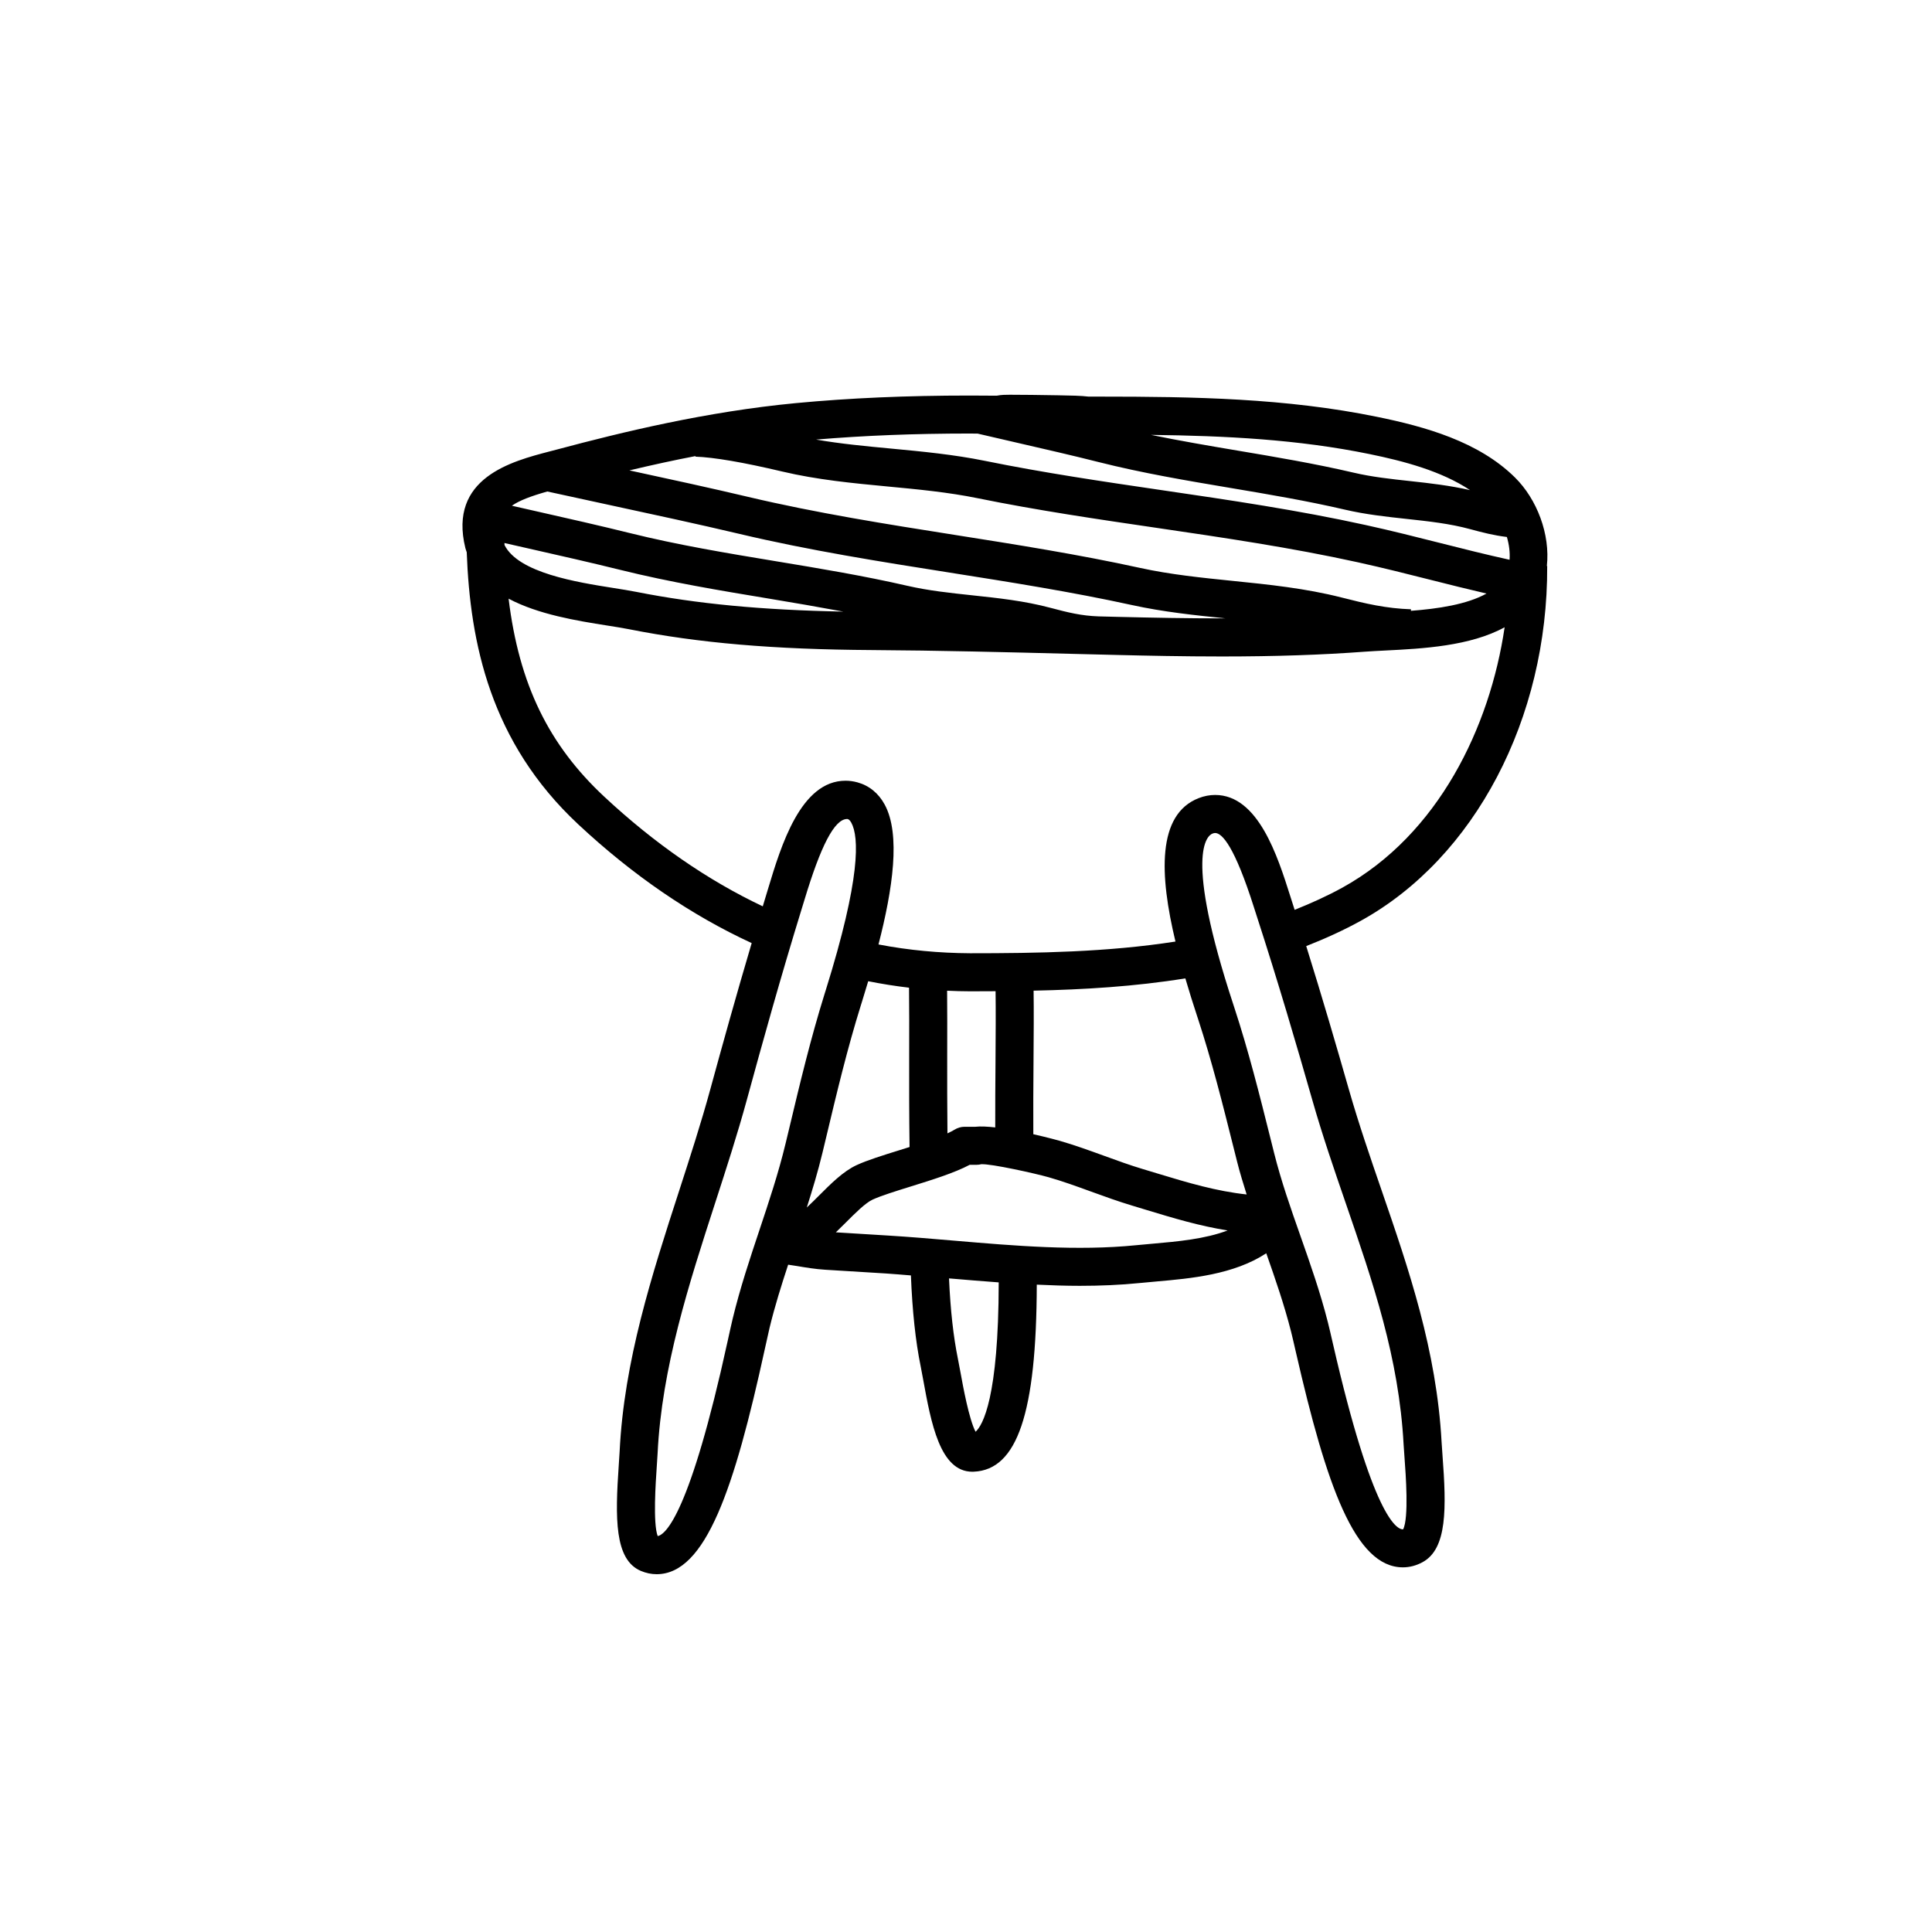
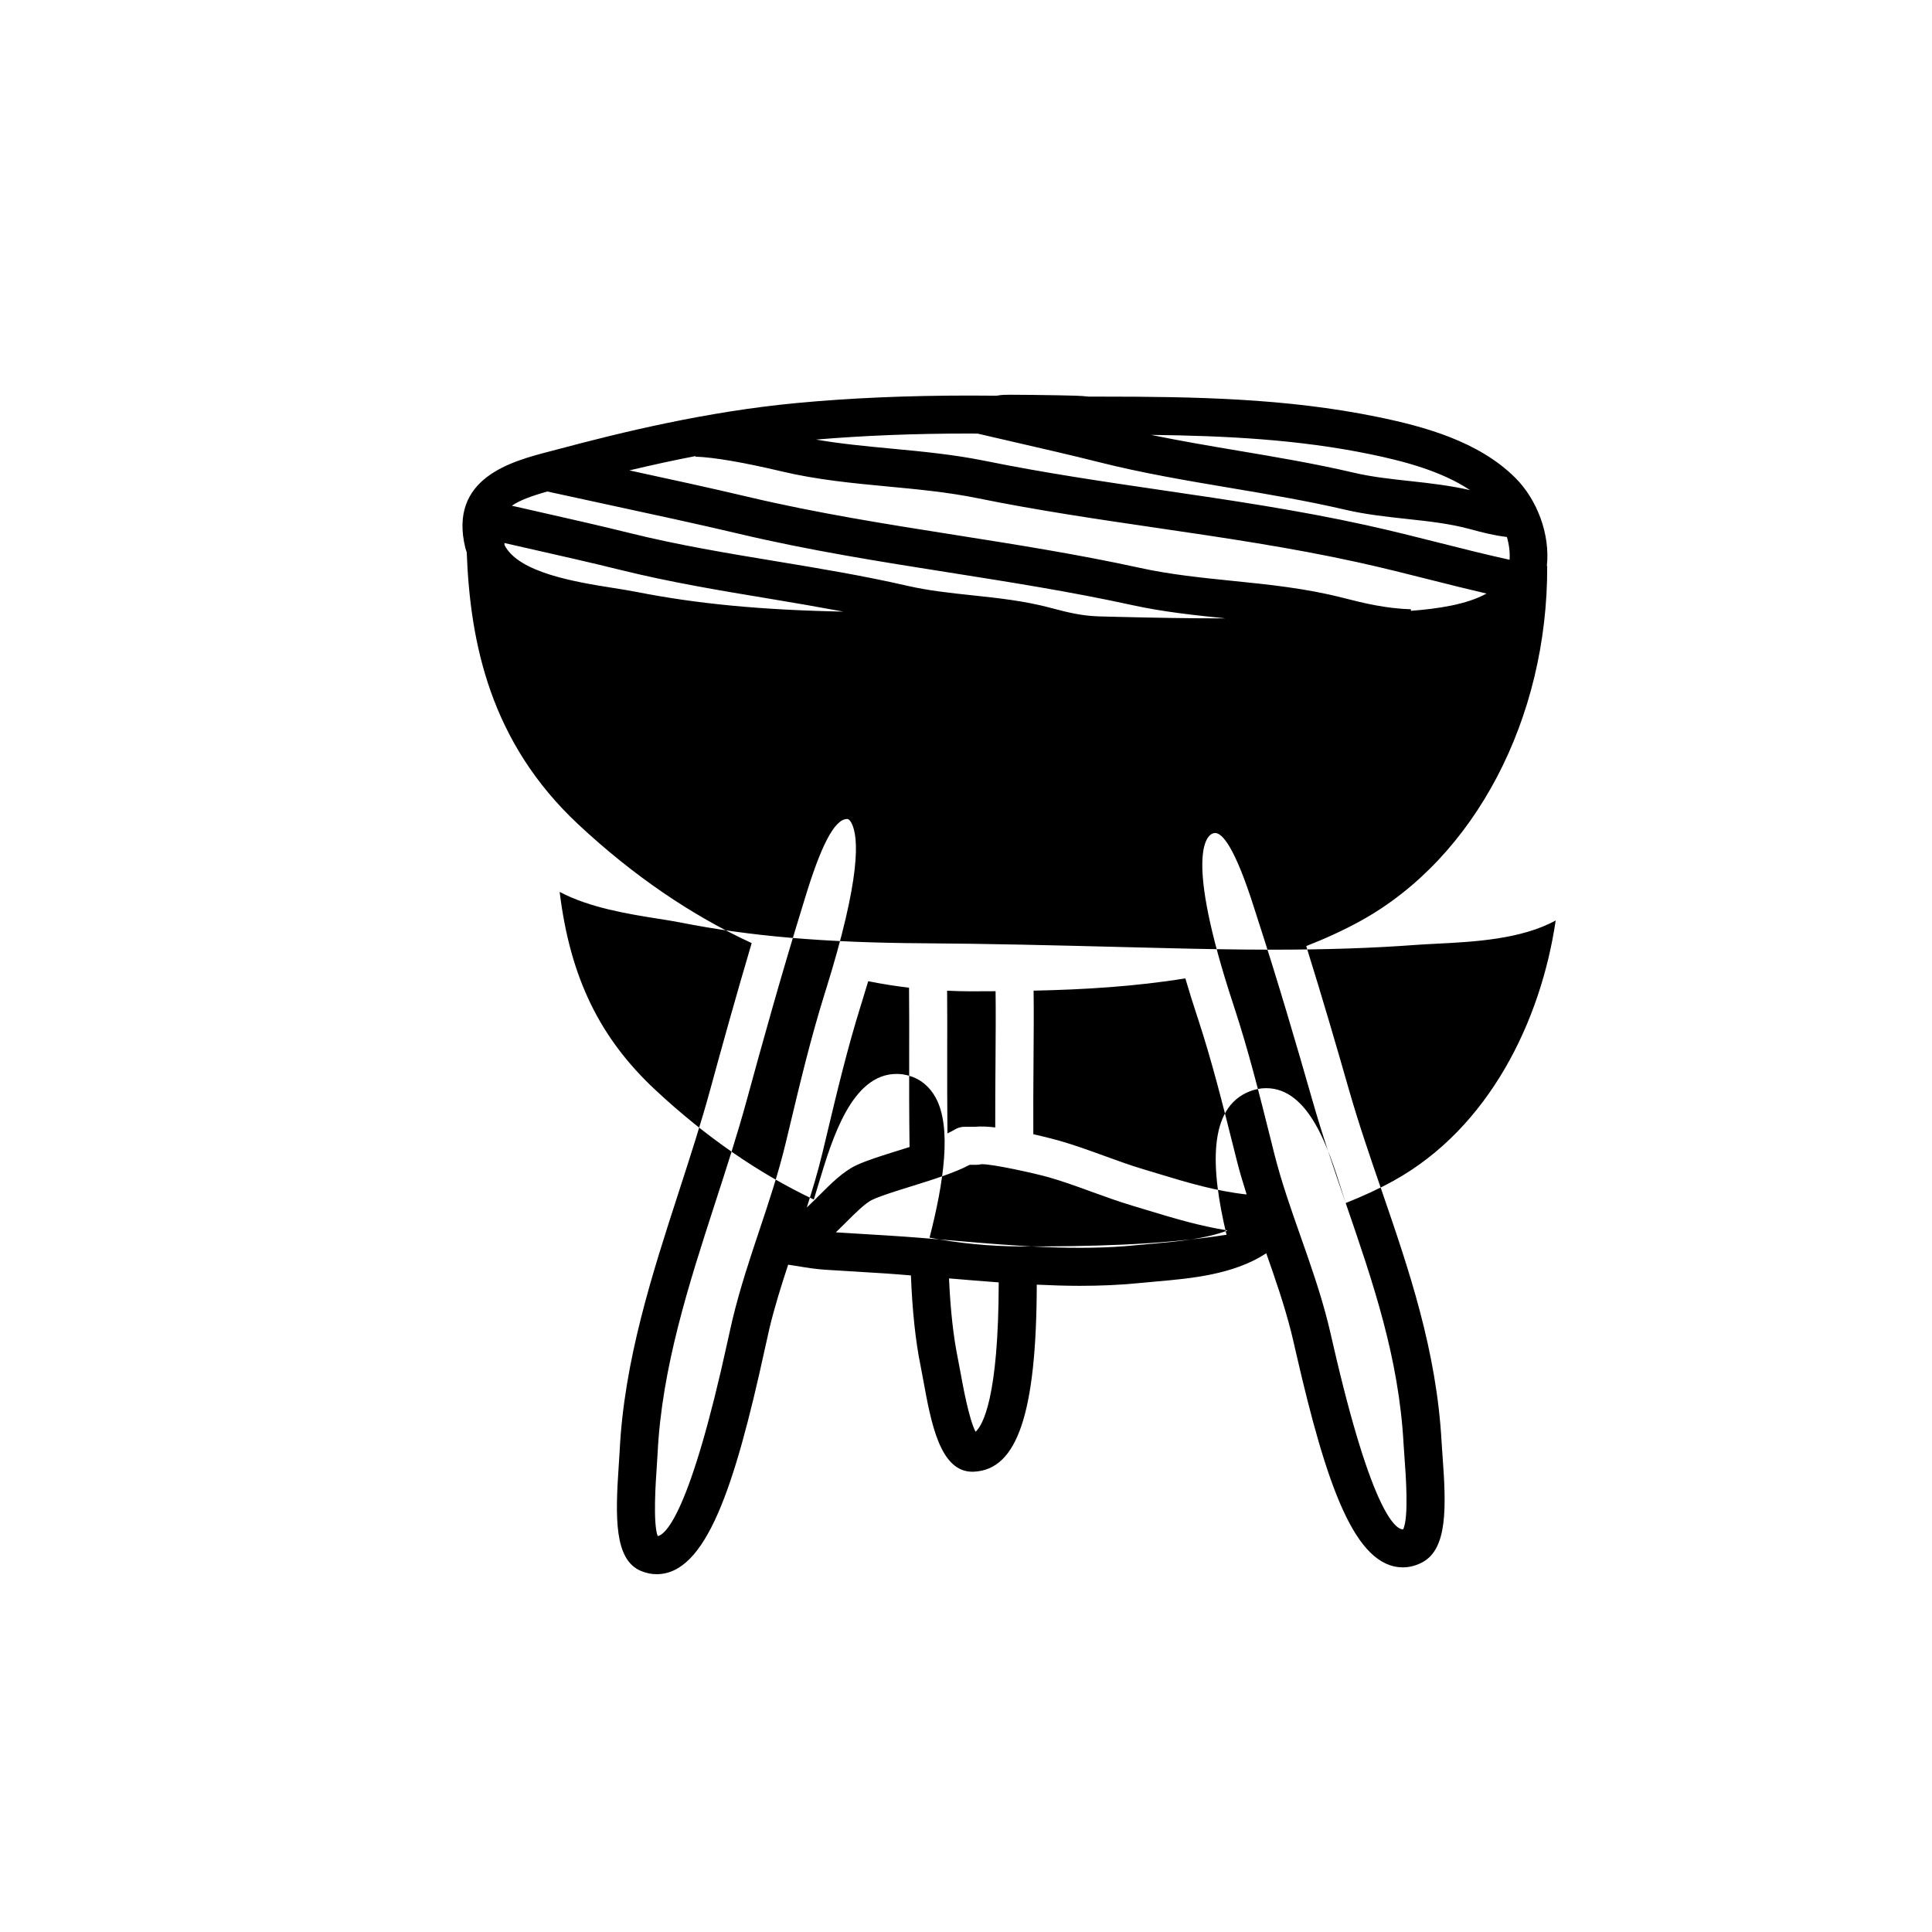
<svg xmlns="http://www.w3.org/2000/svg" fill="#000000" width="800px" height="800px" version="1.1" viewBox="144 144 512 512">
-   <path d="m554.02 294.01h-0.09c0.926-8.434-2.609-17.703-8.453-23.477-9.656-9.543-23.859-13.473-36.484-16.055-24.215-4.961-48.562-5.371-73.449-5.371h-3.074c-1.953-0.242-4.609-0.293-8.16-0.352-4.465-0.082-9.684-0.141-12.711-0.141-0.961 0-2.231 0-3.461 0.25-2.383-0.023-4.766-0.039-7.152-0.039-16.742 0-31.805 0.656-46.059 2.004-23.723 2.246-46.18 7.719-63.086 12.234l-2.137 0.559c-10.078 2.621-26.938 7.008-22.379 25.613 0.098 0.395 0.25 0.742 0.363 1.117 0.898 24.062 6.242 50.359 29.574 72.129 14.488 13.523 29.918 24.066 45.941 31.449-4.109 13.871-7.801 27.156-10.965 38.742-2.434 8.922-5.414 18.121-8.297 27.02-7.164 22.102-14.574 44.953-15.734 68.98-0.051 0.992-0.133 2.203-0.227 3.547-0.969 14.09-1.16 25.109 5.844 28.086 1.367 0.578 2.777 0.875 4.191 0.875h0.004c13.02 0 20.621-22.824 28.66-59.645 0.516-2.336 0.934-4.262 1.254-5.613 1.379-5.715 3.133-11.281 4.934-16.766 0.762 0.117 1.508 0.215 2.281 0.348 2.418 0.406 4.926 0.828 7.535 0.988l16.102 0.992c2.188 0.137 4.414 0.344 6.613 0.516 0.379 9.41 1.215 17.418 2.602 24.168 0.195 0.953 0.406 2.121 0.645 3.422 2.086 11.461 4.449 24.434 13.035 24.434 0.125 0 0.258-0.004 0.383-0.012 11.504-0.492 16.605-15.434 16.691-49.566 3.793 0.18 7.594 0.312 11.391 0.312 5.356 0 10.699-0.215 16-0.75 1.371-0.141 2.797-0.262 4.254-0.395 9.273-0.812 20.551-1.824 29.172-7.481 2.363 6.723 4.766 13.648 6.586 20.812 0.332 1.32 0.766 3.211 1.293 5.508 8.055 35.137 15.602 56.91 28.336 56.91 1.773 0 3.516-0.457 5.188-1.359 6.602-3.562 6.34-14.41 5.309-28.223-0.102-1.336-0.191-2.527-0.242-3.523-1.316-24.395-8.715-45.918-15.879-66.734-2.984-8.656-6.062-17.609-8.641-26.602-3.269-11.43-7.094-24.547-11.359-38.195 5.027-1.977 9.914-4.191 14.473-6.711 30.18-16.668 49.562-53.578 49.387-94.008zm-276.34-6.102c1.918 0.434 3.875 0.875 5.859 1.328 8.449 1.91 17.348 3.926 24.848 5.789 13.184 3.273 26.621 5.5 39.613 7.652 6.422 1.062 12.957 2.191 19.496 3.406-21.66-0.418-38.824-2.055-54.801-5.215-1.785-0.352-3.891-0.691-6.207-1.055-9.539-1.508-25.074-3.965-28.781-11.359-0.008-0.191-0.016-0.359-0.027-0.547zm144.78 17.191c-6.938-1.859-13.969-2.609-20.781-3.332-5.969-0.637-11.602-1.238-17.195-2.519-11.602-2.664-23.406-4.621-34.828-6.508-12.801-2.117-26.035-4.309-38.832-7.492-7.559-1.879-16.535-3.91-25.055-5.836-2.074-0.469-4.121-0.934-6.117-1.387 1.98-1.387 5.047-2.543 9.391-3.773 4.871 1.066 10.082 2.195 15.461 3.359 12.16 2.625 24.742 5.34 35.402 7.863 18.5 4.387 37.402 7.371 55.68 10.258 15.914 2.516 32.371 5.109 48.367 8.609 8.297 1.824 16.691 2.707 24.832 3.531-0.332 0-0.641 0.004-0.973 0.004-9.16 0-18.328-0.172-27.477-0.395l-5.223-0.133c-4.504-0.152-8.086-1.031-12.652-2.25zm77.117-2.742c-9.609-2.453-19.438-3.457-28.945-4.418-8.113-0.828-16.5-1.676-24.52-3.438-16.281-3.566-32.891-6.188-48.949-8.723-18.094-2.856-36.797-5.809-54.926-10.105-9.547-2.262-20.555-4.66-31.441-7.012 6.176-1.473 11.98-2.731 17.512-3.793l-0.004 0.152c4.82 0.156 12.758 1.512 22.949 3.93 9.305 2.207 18.824 3.109 28.031 3.981 7.875 0.742 16.012 1.512 23.801 3.102 15.785 3.215 31.883 5.578 47.453 7.859 17.539 2.574 35.684 5.238 53.27 9.113 6.902 1.523 13.164 3.109 19.371 4.676 4.758 1.203 9.645 2.43 14.762 3.617-5.223 2.91-12.922 4.039-20.031 4.578l0.016-0.406c-6.594-0.227-11.988-1.484-18.348-3.113zm34-28.469c-5.297-1.211-10.605-1.824-15.77-2.383-5.254-0.57-10.211-1.102-15.121-2.254-10.277-2.398-20.723-4.156-30.824-5.856-7.516-1.266-15.203-2.578-22.828-4.144 19.664 0.23 38.965 1.199 57.93 5.09 9.102 1.867 19.027 4.496 26.613 9.547zm-130.49-14.977c3.144 0.734 6.519 1.516 10.004 2.316 7.481 1.723 15.383 3.535 22.027 5.219 11.684 2.953 23.574 4.949 35.07 6.883 9.957 1.676 20.242 3.406 30.203 5.727 5.5 1.285 11.008 1.883 16.324 2.457 5.914 0.641 11.496 1.246 16.906 2.719 3.25 0.887 6.297 1.664 9.719 2.074 0.594 2.031 0.855 4.09 0.711 6.039-6.375-1.41-12.277-2.891-18.418-4.449-6.301-1.594-12.66-3.203-19.668-4.746-17.941-3.953-36.258-6.644-53.977-9.238-15.434-2.266-31.391-4.609-46.906-7.769-8.312-1.691-16.727-2.488-24.867-3.258-6.883-0.648-13.48-1.273-19.949-2.394 12.645-1.059 25.98-1.602 40.707-1.602 0.699 0.012 1.41 0.02 2.113 0.023zm-57.812 211.02c-2.527 7.57-5.144 15.402-7.129 23.629-0.336 1.402-0.777 3.402-1.309 5.828-9.992 45.746-16.43 51.277-18.539 51.695-1.289-3.367-0.523-14.395-0.266-18.168 0.102-1.422 0.18-2.699 0.238-3.754 1.098-22.68 8.293-44.891 15.25-66.363 2.922-9.008 5.945-18.324 8.438-27.473 4.066-14.895 8.973-32.555 14.566-50.684l0.672-2.191c4.281-14.188 7.926-21.41 11.316-21.41h0.055c0.223 0.059 0.59 0.16 1.031 0.973 2.062 3.785 2.555 14.574-6.805 44.516l-0.246 0.781c-3.734 11.98-6.5 23.566-9.426 35.836l-0.938 3.898c-1.883 7.828-4.438 15.488-6.91 22.887zm26.891-59.613 0.242-0.77c0.559-1.805 1.129-3.652 1.676-5.516 3.582 0.715 7.195 1.293 10.82 1.715 0.059 5.57 0.051 11.602 0.035 17.906-0.016 7.809-0.012 16.047 0.102 24.32-0.898 0.281-1.793 0.562-2.672 0.836-4.387 1.367-8.523 2.648-11.359 3.961-3.543 1.633-6.848 4.953-10.051 8.16-0.863 0.863-1.984 1.988-3.152 3.074 1.516-4.75 2.973-9.582 4.176-14.59l0.938-3.91c2.883-12.109 5.609-23.535 9.246-35.188zm89.102 3.027 0.25 0.754c3.672 11.215 6.453 22.309 9.395 34.051l0.969 3.856c0.734 2.926 1.621 5.727 2.492 8.539-8.031-0.871-15.438-3.062-23.699-5.578l-3.812-1.152c-3.422-1.023-6.832-2.266-10.242-3.508-3.891-1.41-7.91-2.875-11.961-4.031-0.074-0.02-3.008-0.836-6.82-1.699-0.039-6.106 0.004-12.727 0.051-19.09 0.055-7.043 0.098-13.68 0.023-18.953 13.305-0.281 26.875-1.094 40.215-3.254 0.992 3.402 2.055 6.777 3.141 10.066zm-53.43-6.664c0.07 5.164 0.031 11.75-0.02 18.746-0.047 5.754-0.086 11.734-0.07 17.352-2.019-0.23-3.875-0.328-5.269-0.172h-2.84c-0.941 0-1.863 0.262-2.66 0.762-0.523 0.324-1.176 0.648-1.895 0.984-0.066-7.031-0.082-14.016-0.066-20.676 0.016-6.016 0.02-11.758-0.023-17.129 2.023 0.09 4.062 0.16 6.086 0.16 2.234-0.008 4.488-0.016 6.758-0.027zm-5.305 116.75c-1.738-3.324-3.332-12.082-3.977-15.637-0.258-1.379-0.484-2.625-0.691-3.637-1.215-5.953-1.996-13.012-2.367-21.367 0.203 0.016 0.398 0.031 0.598 0.047 4.156 0.359 8.359 0.695 12.574 1.008-0.043 30.613-4.238 37.871-6.137 39.586zm46.984-49.844c-1.508 0.133-2.973 0.258-4.387 0.402-15.648 1.578-32.184 0.168-48.176-1.195-5.894-0.504-11.754-1.004-17.547-1.359l-13.898-0.855c0.871-0.836 1.734-1.688 2.586-2.539 2.453-2.457 5.234-5.25 7.141-6.125 2.231-1.031 6.07-2.223 10.133-3.488 5.715-1.777 11.598-3.606 15.613-5.742h1.812c0.422 0 0.84-0.051 1.246-0.156 2.66-0.145 14.234 2.422 17.871 3.457 3.703 1.055 7.387 2.394 11.273 3.809 3.598 1.305 7.195 2.609 10.797 3.688l3.773 1.145c7.195 2.188 14.133 4.273 21.578 5.453-5.953 2.262-13.188 2.93-19.816 3.508zm51.105-10.766c7.254 21.09 14.117 41.004 15.348 63.992 0.059 1.047 0.152 2.312 0.258 3.727 0.297 3.961 1.176 15.758-0.383 18.746-0.031 0.004-0.051 0.012-0.066 0.012-1.707 0-8.074-3.543-18.512-49.086-0.551-2.394-1.004-4.363-1.352-5.734-2.031-8.016-4.691-15.559-7.254-22.852-2.621-7.445-5.098-14.48-7.008-22.066l-0.961-3.844c-2.988-11.926-5.809-23.191-9.598-34.742l-0.25-0.766c-13.168-40.027-6.906-44.758-5.523-45.297 0.266-0.105 0.5-0.156 0.695-0.156 1.844 0 5.141 3.445 10.34 19.852l0.672 2.098c5.684 17.473 10.676 34.582 14.809 49.02 2.641 9.238 5.762 18.316 8.785 27.098zm-13.531-77.703c-0.168-0.516-0.316-1.02-0.488-1.531l-0.648-2.031c-3.391-10.707-8.52-26.883-19.941-26.883-1.449 0-2.918 0.281-4.352 0.84-11.109 4.332-10.383 20.402-6.152 38.008-18.008 2.812-36.672 3.102-54.43 3.102-8.16-0.047-16.297-0.797-24.273-2.332 3.777-14.641 5.93-29.207 1.633-37.09-1.621-2.984-4.106-5.012-7.195-5.863-1.047-0.293-2.117-0.438-3.168-0.438-11.891 0-17.094 17.242-20.535 28.652l-0.645 2.133c-0.262 0.84-0.5 1.664-0.754 2.504-14.59-6.898-28.691-16.637-42.008-29.059-14.688-13.703-22.57-29.699-25.352-52.473 7.914 4.211 18.207 5.863 26.137 7.117 2.176 0.344 4.156 0.656 5.824 0.988 18.449 3.652 38.27 5.352 64.266 5.512 17.734 0.109 35.777 0.562 53.219 1.008l11.859 0.293c7.598 0.188 17.613 0.398 27.727 0.398 14.141 0 26.551-0.418 37.938-1.27 1.629-0.121 3.465-0.211 5.43-0.312 9.848-0.492 22.441-1.152 31.559-6.16-3.894 26.492-17.566 54.945-42.98 68.996-3.992 2.199-8.27 4.133-12.668 5.891z" />
+   <path d="m554.02 294.01h-0.09c0.926-8.434-2.609-17.703-8.453-23.477-9.656-9.543-23.859-13.473-36.484-16.055-24.215-4.961-48.562-5.371-73.449-5.371h-3.074c-1.953-0.242-4.609-0.293-8.16-0.352-4.465-0.082-9.684-0.141-12.711-0.141-0.961 0-2.231 0-3.461 0.25-2.383-0.023-4.766-0.039-7.152-0.039-16.742 0-31.805 0.656-46.059 2.004-23.723 2.246-46.18 7.719-63.086 12.234l-2.137 0.559c-10.078 2.621-26.938 7.008-22.379 25.613 0.098 0.395 0.25 0.742 0.363 1.117 0.898 24.062 6.242 50.359 29.574 72.129 14.488 13.523 29.918 24.066 45.941 31.449-4.109 13.871-7.801 27.156-10.965 38.742-2.434 8.922-5.414 18.121-8.297 27.02-7.164 22.102-14.574 44.953-15.734 68.98-0.051 0.992-0.133 2.203-0.227 3.547-0.969 14.09-1.16 25.109 5.844 28.086 1.367 0.578 2.777 0.875 4.191 0.875h0.004c13.02 0 20.621-22.824 28.66-59.645 0.516-2.336 0.934-4.262 1.254-5.613 1.379-5.715 3.133-11.281 4.934-16.766 0.762 0.117 1.508 0.215 2.281 0.348 2.418 0.406 4.926 0.828 7.535 0.988l16.102 0.992c2.188 0.137 4.414 0.344 6.613 0.516 0.379 9.41 1.215 17.418 2.602 24.168 0.195 0.953 0.406 2.121 0.645 3.422 2.086 11.461 4.449 24.434 13.035 24.434 0.125 0 0.258-0.004 0.383-0.012 11.504-0.492 16.605-15.434 16.691-49.566 3.793 0.18 7.594 0.312 11.391 0.312 5.356 0 10.699-0.215 16-0.75 1.371-0.141 2.797-0.262 4.254-0.395 9.273-0.812 20.551-1.824 29.172-7.481 2.363 6.723 4.766 13.648 6.586 20.812 0.332 1.32 0.766 3.211 1.293 5.508 8.055 35.137 15.602 56.91 28.336 56.91 1.773 0 3.516-0.457 5.188-1.359 6.602-3.562 6.34-14.41 5.309-28.223-0.102-1.336-0.191-2.527-0.242-3.523-1.316-24.395-8.715-45.918-15.879-66.734-2.984-8.656-6.062-17.609-8.641-26.602-3.269-11.43-7.094-24.547-11.359-38.195 5.027-1.977 9.914-4.191 14.473-6.711 30.18-16.668 49.562-53.578 49.387-94.008zm-276.34-6.102c1.918 0.434 3.875 0.875 5.859 1.328 8.449 1.91 17.348 3.926 24.848 5.789 13.184 3.273 26.621 5.5 39.613 7.652 6.422 1.062 12.957 2.191 19.496 3.406-21.66-0.418-38.824-2.055-54.801-5.215-1.785-0.352-3.891-0.691-6.207-1.055-9.539-1.508-25.074-3.965-28.781-11.359-0.008-0.191-0.016-0.359-0.027-0.547zm144.78 17.191c-6.938-1.859-13.969-2.609-20.781-3.332-5.969-0.637-11.602-1.238-17.195-2.519-11.602-2.664-23.406-4.621-34.828-6.508-12.801-2.117-26.035-4.309-38.832-7.492-7.559-1.879-16.535-3.91-25.055-5.836-2.074-0.469-4.121-0.934-6.117-1.387 1.98-1.387 5.047-2.543 9.391-3.773 4.871 1.066 10.082 2.195 15.461 3.359 12.16 2.625 24.742 5.34 35.402 7.863 18.5 4.387 37.402 7.371 55.68 10.258 15.914 2.516 32.371 5.109 48.367 8.609 8.297 1.824 16.691 2.707 24.832 3.531-0.332 0-0.641 0.004-0.973 0.004-9.16 0-18.328-0.172-27.477-0.395l-5.223-0.133c-4.504-0.152-8.086-1.031-12.652-2.25zm77.117-2.742c-9.609-2.453-19.438-3.457-28.945-4.418-8.113-0.828-16.5-1.676-24.52-3.438-16.281-3.566-32.891-6.188-48.949-8.723-18.094-2.856-36.797-5.809-54.926-10.105-9.547-2.262-20.555-4.66-31.441-7.012 6.176-1.473 11.98-2.731 17.512-3.793l-0.004 0.152c4.82 0.156 12.758 1.512 22.949 3.93 9.305 2.207 18.824 3.109 28.031 3.981 7.875 0.742 16.012 1.512 23.801 3.102 15.785 3.215 31.883 5.578 47.453 7.859 17.539 2.574 35.684 5.238 53.27 9.113 6.902 1.523 13.164 3.109 19.371 4.676 4.758 1.203 9.645 2.43 14.762 3.617-5.223 2.91-12.922 4.039-20.031 4.578l0.016-0.406c-6.594-0.227-11.988-1.484-18.348-3.113zm34-28.469c-5.297-1.211-10.605-1.824-15.77-2.383-5.254-0.57-10.211-1.102-15.121-2.254-10.277-2.398-20.723-4.156-30.824-5.856-7.516-1.266-15.203-2.578-22.828-4.144 19.664 0.23 38.965 1.199 57.93 5.09 9.102 1.867 19.027 4.496 26.613 9.547zm-130.49-14.977c3.144 0.734 6.519 1.516 10.004 2.316 7.481 1.723 15.383 3.535 22.027 5.219 11.684 2.953 23.574 4.949 35.07 6.883 9.957 1.676 20.242 3.406 30.203 5.727 5.5 1.285 11.008 1.883 16.324 2.457 5.914 0.641 11.496 1.246 16.906 2.719 3.25 0.887 6.297 1.664 9.719 2.074 0.594 2.031 0.855 4.09 0.711 6.039-6.375-1.41-12.277-2.891-18.418-4.449-6.301-1.594-12.66-3.203-19.668-4.746-17.941-3.953-36.258-6.644-53.977-9.238-15.434-2.266-31.391-4.609-46.906-7.769-8.312-1.691-16.727-2.488-24.867-3.258-6.883-0.648-13.48-1.273-19.949-2.394 12.645-1.059 25.98-1.602 40.707-1.602 0.699 0.012 1.41 0.02 2.113 0.023zm-57.812 211.02c-2.527 7.57-5.144 15.402-7.129 23.629-0.336 1.402-0.777 3.402-1.309 5.828-9.992 45.746-16.43 51.277-18.539 51.695-1.289-3.367-0.523-14.395-0.266-18.168 0.102-1.422 0.18-2.699 0.238-3.754 1.098-22.68 8.293-44.891 15.25-66.363 2.922-9.008 5.945-18.324 8.438-27.473 4.066-14.895 8.973-32.555 14.566-50.684l0.672-2.191c4.281-14.188 7.926-21.41 11.316-21.41h0.055c0.223 0.059 0.59 0.16 1.031 0.973 2.062 3.785 2.555 14.574-6.805 44.516l-0.246 0.781c-3.734 11.98-6.5 23.566-9.426 35.836l-0.938 3.898c-1.883 7.828-4.438 15.488-6.91 22.887zm26.891-59.613 0.242-0.77c0.559-1.805 1.129-3.652 1.676-5.516 3.582 0.715 7.195 1.293 10.82 1.715 0.059 5.57 0.051 11.602 0.035 17.906-0.016 7.809-0.012 16.047 0.102 24.32-0.898 0.281-1.793 0.562-2.672 0.836-4.387 1.367-8.523 2.648-11.359 3.961-3.543 1.633-6.848 4.953-10.051 8.16-0.863 0.863-1.984 1.988-3.152 3.074 1.516-4.75 2.973-9.582 4.176-14.59l0.938-3.91c2.883-12.109 5.609-23.535 9.246-35.188zm89.102 3.027 0.25 0.754c3.672 11.215 6.453 22.309 9.395 34.051l0.969 3.856c0.734 2.926 1.621 5.727 2.492 8.539-8.031-0.871-15.438-3.062-23.699-5.578l-3.812-1.152c-3.422-1.023-6.832-2.266-10.242-3.508-3.891-1.41-7.91-2.875-11.961-4.031-0.074-0.02-3.008-0.836-6.82-1.699-0.039-6.106 0.004-12.727 0.051-19.09 0.055-7.043 0.098-13.68 0.023-18.953 13.305-0.281 26.875-1.094 40.215-3.254 0.992 3.402 2.055 6.777 3.141 10.066zm-53.43-6.664c0.07 5.164 0.031 11.75-0.02 18.746-0.047 5.754-0.086 11.734-0.07 17.352-2.019-0.23-3.875-0.328-5.269-0.172h-2.84c-0.941 0-1.863 0.262-2.66 0.762-0.523 0.324-1.176 0.648-1.895 0.984-0.066-7.031-0.082-14.016-0.066-20.676 0.016-6.016 0.02-11.758-0.023-17.129 2.023 0.09 4.062 0.16 6.086 0.16 2.234-0.008 4.488-0.016 6.758-0.027zm-5.305 116.75c-1.738-3.324-3.332-12.082-3.977-15.637-0.258-1.379-0.484-2.625-0.691-3.637-1.215-5.953-1.996-13.012-2.367-21.367 0.203 0.016 0.398 0.031 0.598 0.047 4.156 0.359 8.359 0.695 12.574 1.008-0.043 30.613-4.238 37.871-6.137 39.586zm46.984-49.844c-1.508 0.133-2.973 0.258-4.387 0.402-15.648 1.578-32.184 0.168-48.176-1.195-5.894-0.504-11.754-1.004-17.547-1.359l-13.898-0.855c0.871-0.836 1.734-1.688 2.586-2.539 2.453-2.457 5.234-5.25 7.141-6.125 2.231-1.031 6.07-2.223 10.133-3.488 5.715-1.777 11.598-3.606 15.613-5.742h1.812c0.422 0 0.84-0.051 1.246-0.156 2.66-0.145 14.234 2.422 17.871 3.457 3.703 1.055 7.387 2.394 11.273 3.809 3.598 1.305 7.195 2.609 10.797 3.688l3.773 1.145c7.195 2.188 14.133 4.273 21.578 5.453-5.953 2.262-13.188 2.93-19.816 3.508zm51.105-10.766c7.254 21.09 14.117 41.004 15.348 63.992 0.059 1.047 0.152 2.312 0.258 3.727 0.297 3.961 1.176 15.758-0.383 18.746-0.031 0.004-0.051 0.012-0.066 0.012-1.707 0-8.074-3.543-18.512-49.086-0.551-2.394-1.004-4.363-1.352-5.734-2.031-8.016-4.691-15.559-7.254-22.852-2.621-7.445-5.098-14.48-7.008-22.066l-0.961-3.844c-2.988-11.926-5.809-23.191-9.598-34.742l-0.25-0.766c-13.168-40.027-6.906-44.758-5.523-45.297 0.266-0.105 0.5-0.156 0.695-0.156 1.844 0 5.141 3.445 10.34 19.852l0.672 2.098c5.684 17.473 10.676 34.582 14.809 49.02 2.641 9.238 5.762 18.316 8.785 27.098zc-0.168-0.516-0.316-1.02-0.488-1.531l-0.648-2.031c-3.391-10.707-8.52-26.883-19.941-26.883-1.449 0-2.918 0.281-4.352 0.84-11.109 4.332-10.383 20.402-6.152 38.008-18.008 2.812-36.672 3.102-54.43 3.102-8.16-0.047-16.297-0.797-24.273-2.332 3.777-14.641 5.93-29.207 1.633-37.09-1.621-2.984-4.106-5.012-7.195-5.863-1.047-0.293-2.117-0.438-3.168-0.438-11.891 0-17.094 17.242-20.535 28.652l-0.645 2.133c-0.262 0.84-0.5 1.664-0.754 2.504-14.59-6.898-28.691-16.637-42.008-29.059-14.688-13.703-22.57-29.699-25.352-52.473 7.914 4.211 18.207 5.863 26.137 7.117 2.176 0.344 4.156 0.656 5.824 0.988 18.449 3.652 38.27 5.352 64.266 5.512 17.734 0.109 35.777 0.562 53.219 1.008l11.859 0.293c7.598 0.188 17.613 0.398 27.727 0.398 14.141 0 26.551-0.418 37.938-1.27 1.629-0.121 3.465-0.211 5.43-0.312 9.848-0.492 22.441-1.152 31.559-6.16-3.894 26.492-17.566 54.945-42.98 68.996-3.992 2.199-8.27 4.133-12.668 5.891z" />
</svg>